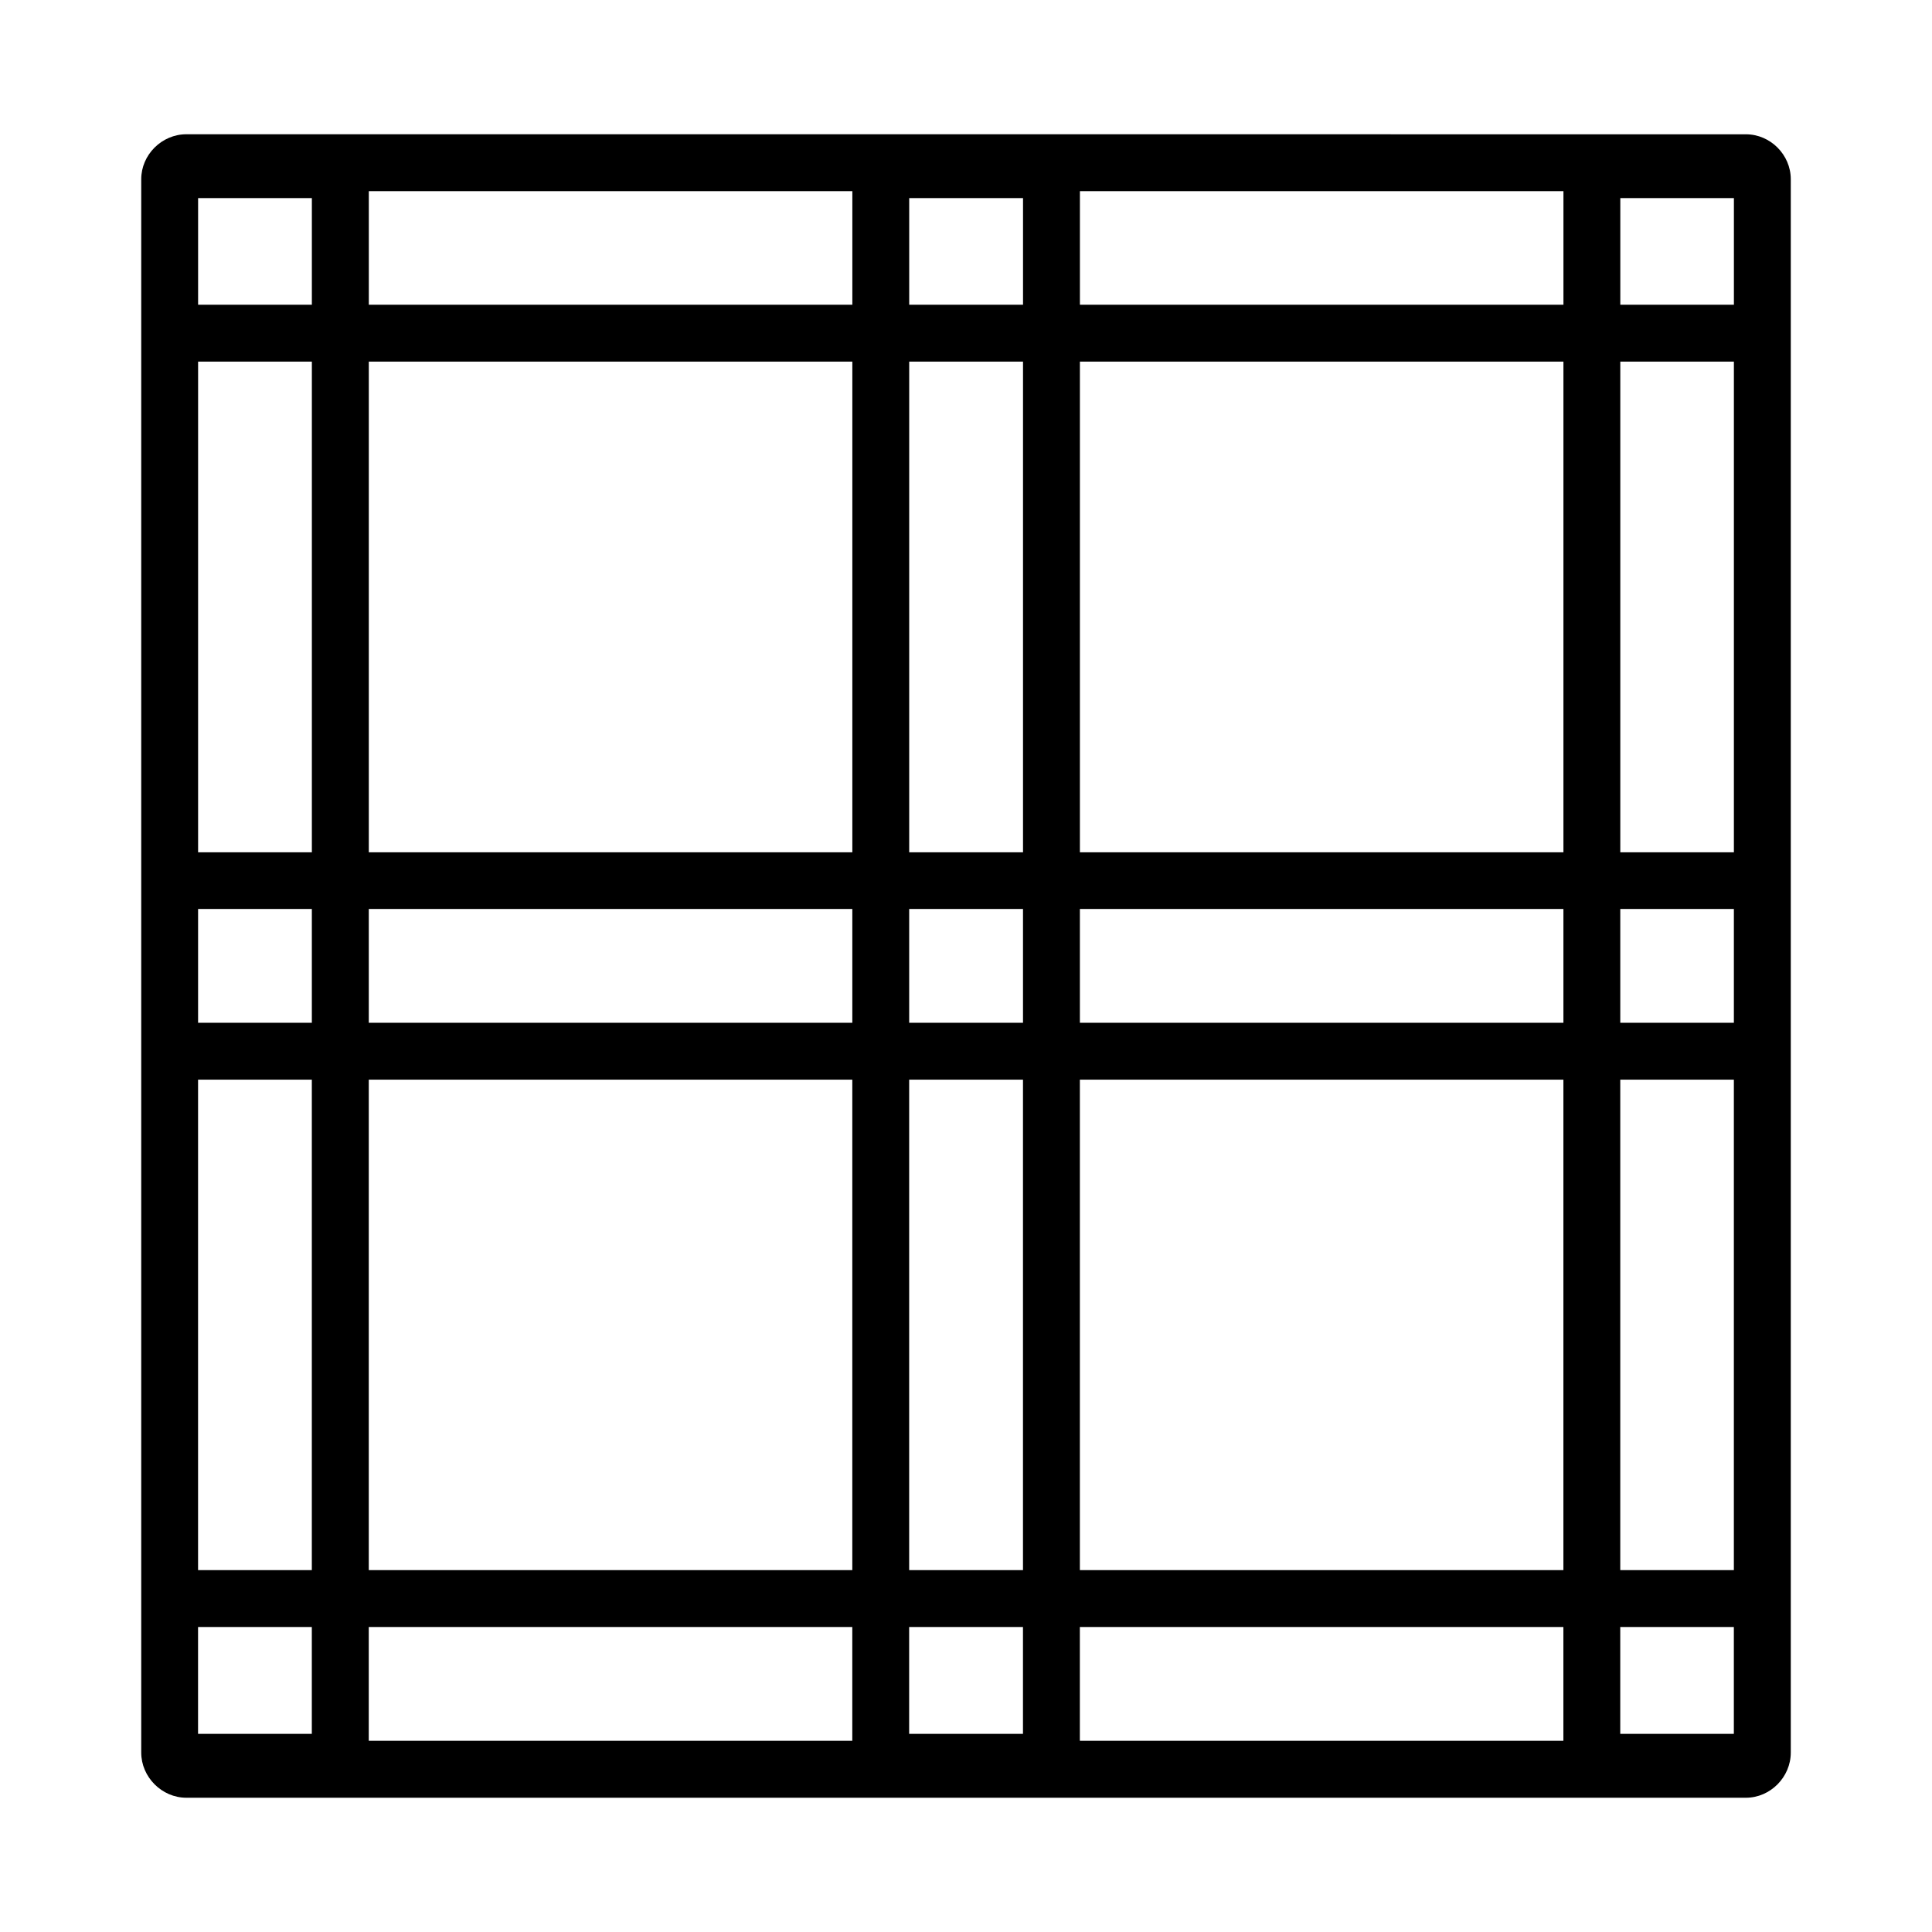
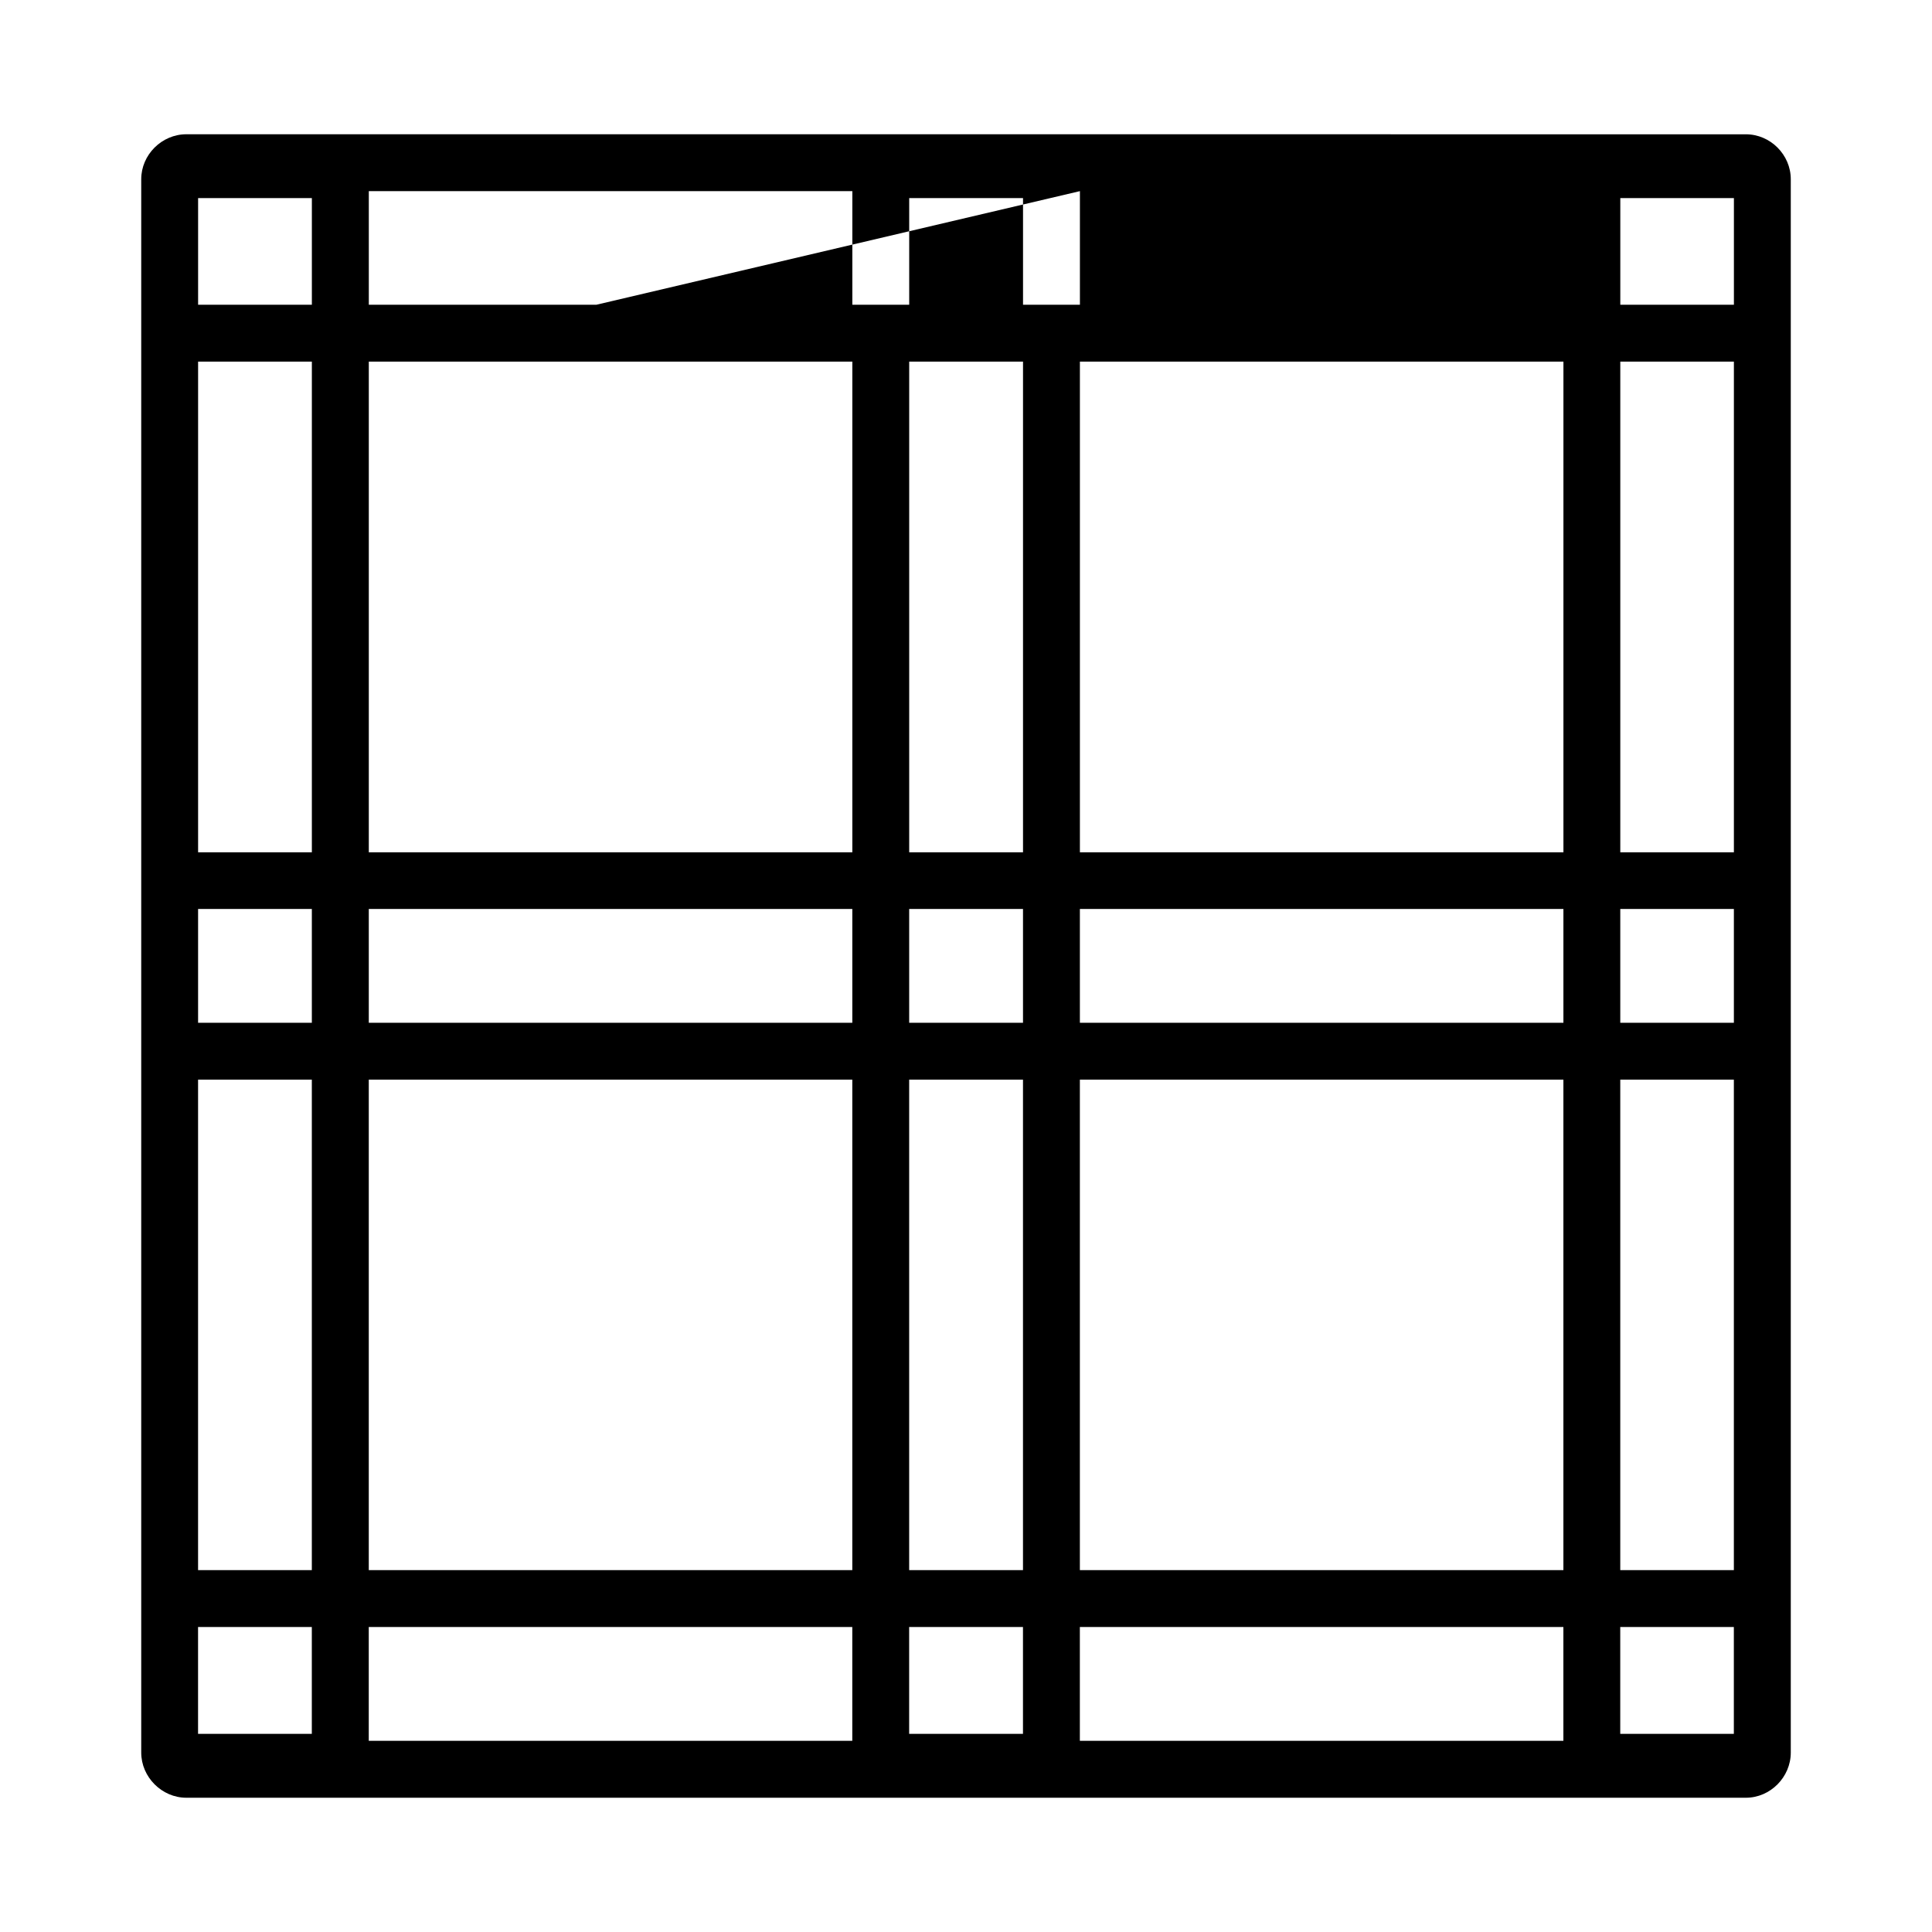
<svg xmlns="http://www.w3.org/2000/svg" fill="#000000" width="800px" height="800px" version="1.1" viewBox="144 144 512 512">
-   <path d="m193.38 179.58c-6.492 0-11.953 5.418-11.953 11.91v416.96c0 6.492 5.461 11.969 11.953 11.969h413.3c6.492 0 11.895-5.477 11.895-11.969v-416.95c0-6.492-5.402-11.91-11.895-11.91zm48.359 15.074h128.14v30.105h-128.14zm188.45 0h128.14v30.105h-128.14zm-233.69 1.84h30.148v28.266h-30.148zm188.45 0h30.164v28.266h-30.164zm188.45 0h30.105v28.266h-30.105zm-376.9 43.34h30.148v130.04h-30.148zm45.238 0h128.14v130.04h-128.14zm143.21 0h30.164v130.04h-30.164zm45.238 0h128.14v130.04h-128.14zm143.21 0h30.105v130.04h-30.105zm-376.9 145.05h30.148v30.164h-30.148zm45.238 0h128.14v30.164h-128.14zm143.21 0h30.164v30.164h-30.164zm45.238 0h128.14v30.164h-128.14zm143.21 0h30.105v30.164h-30.105zm-376.9 45.238h30.148v129.98h-30.148zm45.238 0h128.14v129.98h-128.14zm143.21 0h30.164v129.98h-30.164zm45.238 0h128.14v129.98h-128.14zm143.21 0h30.105v129.98h-30.105zm-376.9 145.05h30.148v28.324h-30.148zm45.238 0h128.14v30.164h-128.14zm143.21 0h30.164v28.324h-30.164zm45.238 0h128.14v30.164h-128.14zm143.21 0h30.105v28.324h-30.105z" />
+   <path d="m193.38 179.58c-6.492 0-11.953 5.418-11.953 11.91v416.96c0 6.492 5.461 11.969 11.953 11.969h413.3c6.492 0 11.895-5.477 11.895-11.969v-416.95c0-6.492-5.402-11.91-11.895-11.91zm48.359 15.074h128.14v30.105h-128.14zm188.45 0v30.105h-128.14zm-233.69 1.84h30.148v28.266h-30.148zm188.45 0h30.164v28.266h-30.164zm188.45 0h30.105v28.266h-30.105zm-376.9 43.34h30.148v130.04h-30.148zm45.238 0h128.14v130.04h-128.14zm143.21 0h30.164v130.04h-30.164zm45.238 0h128.14v130.04h-128.14zm143.21 0h30.105v130.04h-30.105zm-376.9 145.05h30.148v30.164h-30.148zm45.238 0h128.14v30.164h-128.14zm143.21 0h30.164v30.164h-30.164zm45.238 0h128.14v30.164h-128.14zm143.21 0h30.105v30.164h-30.105zm-376.9 45.238h30.148v129.98h-30.148zm45.238 0h128.14v129.98h-128.14zm143.21 0h30.164v129.98h-30.164zm45.238 0h128.14v129.98h-128.14zm143.21 0h30.105v129.98h-30.105zm-376.9 145.05h30.148v28.324h-30.148zm45.238 0h128.14v30.164h-128.14zm143.21 0h30.164v28.324h-30.164zm45.238 0h128.14v30.164h-128.14zm143.21 0h30.105v28.324h-30.105z" />
</svg>